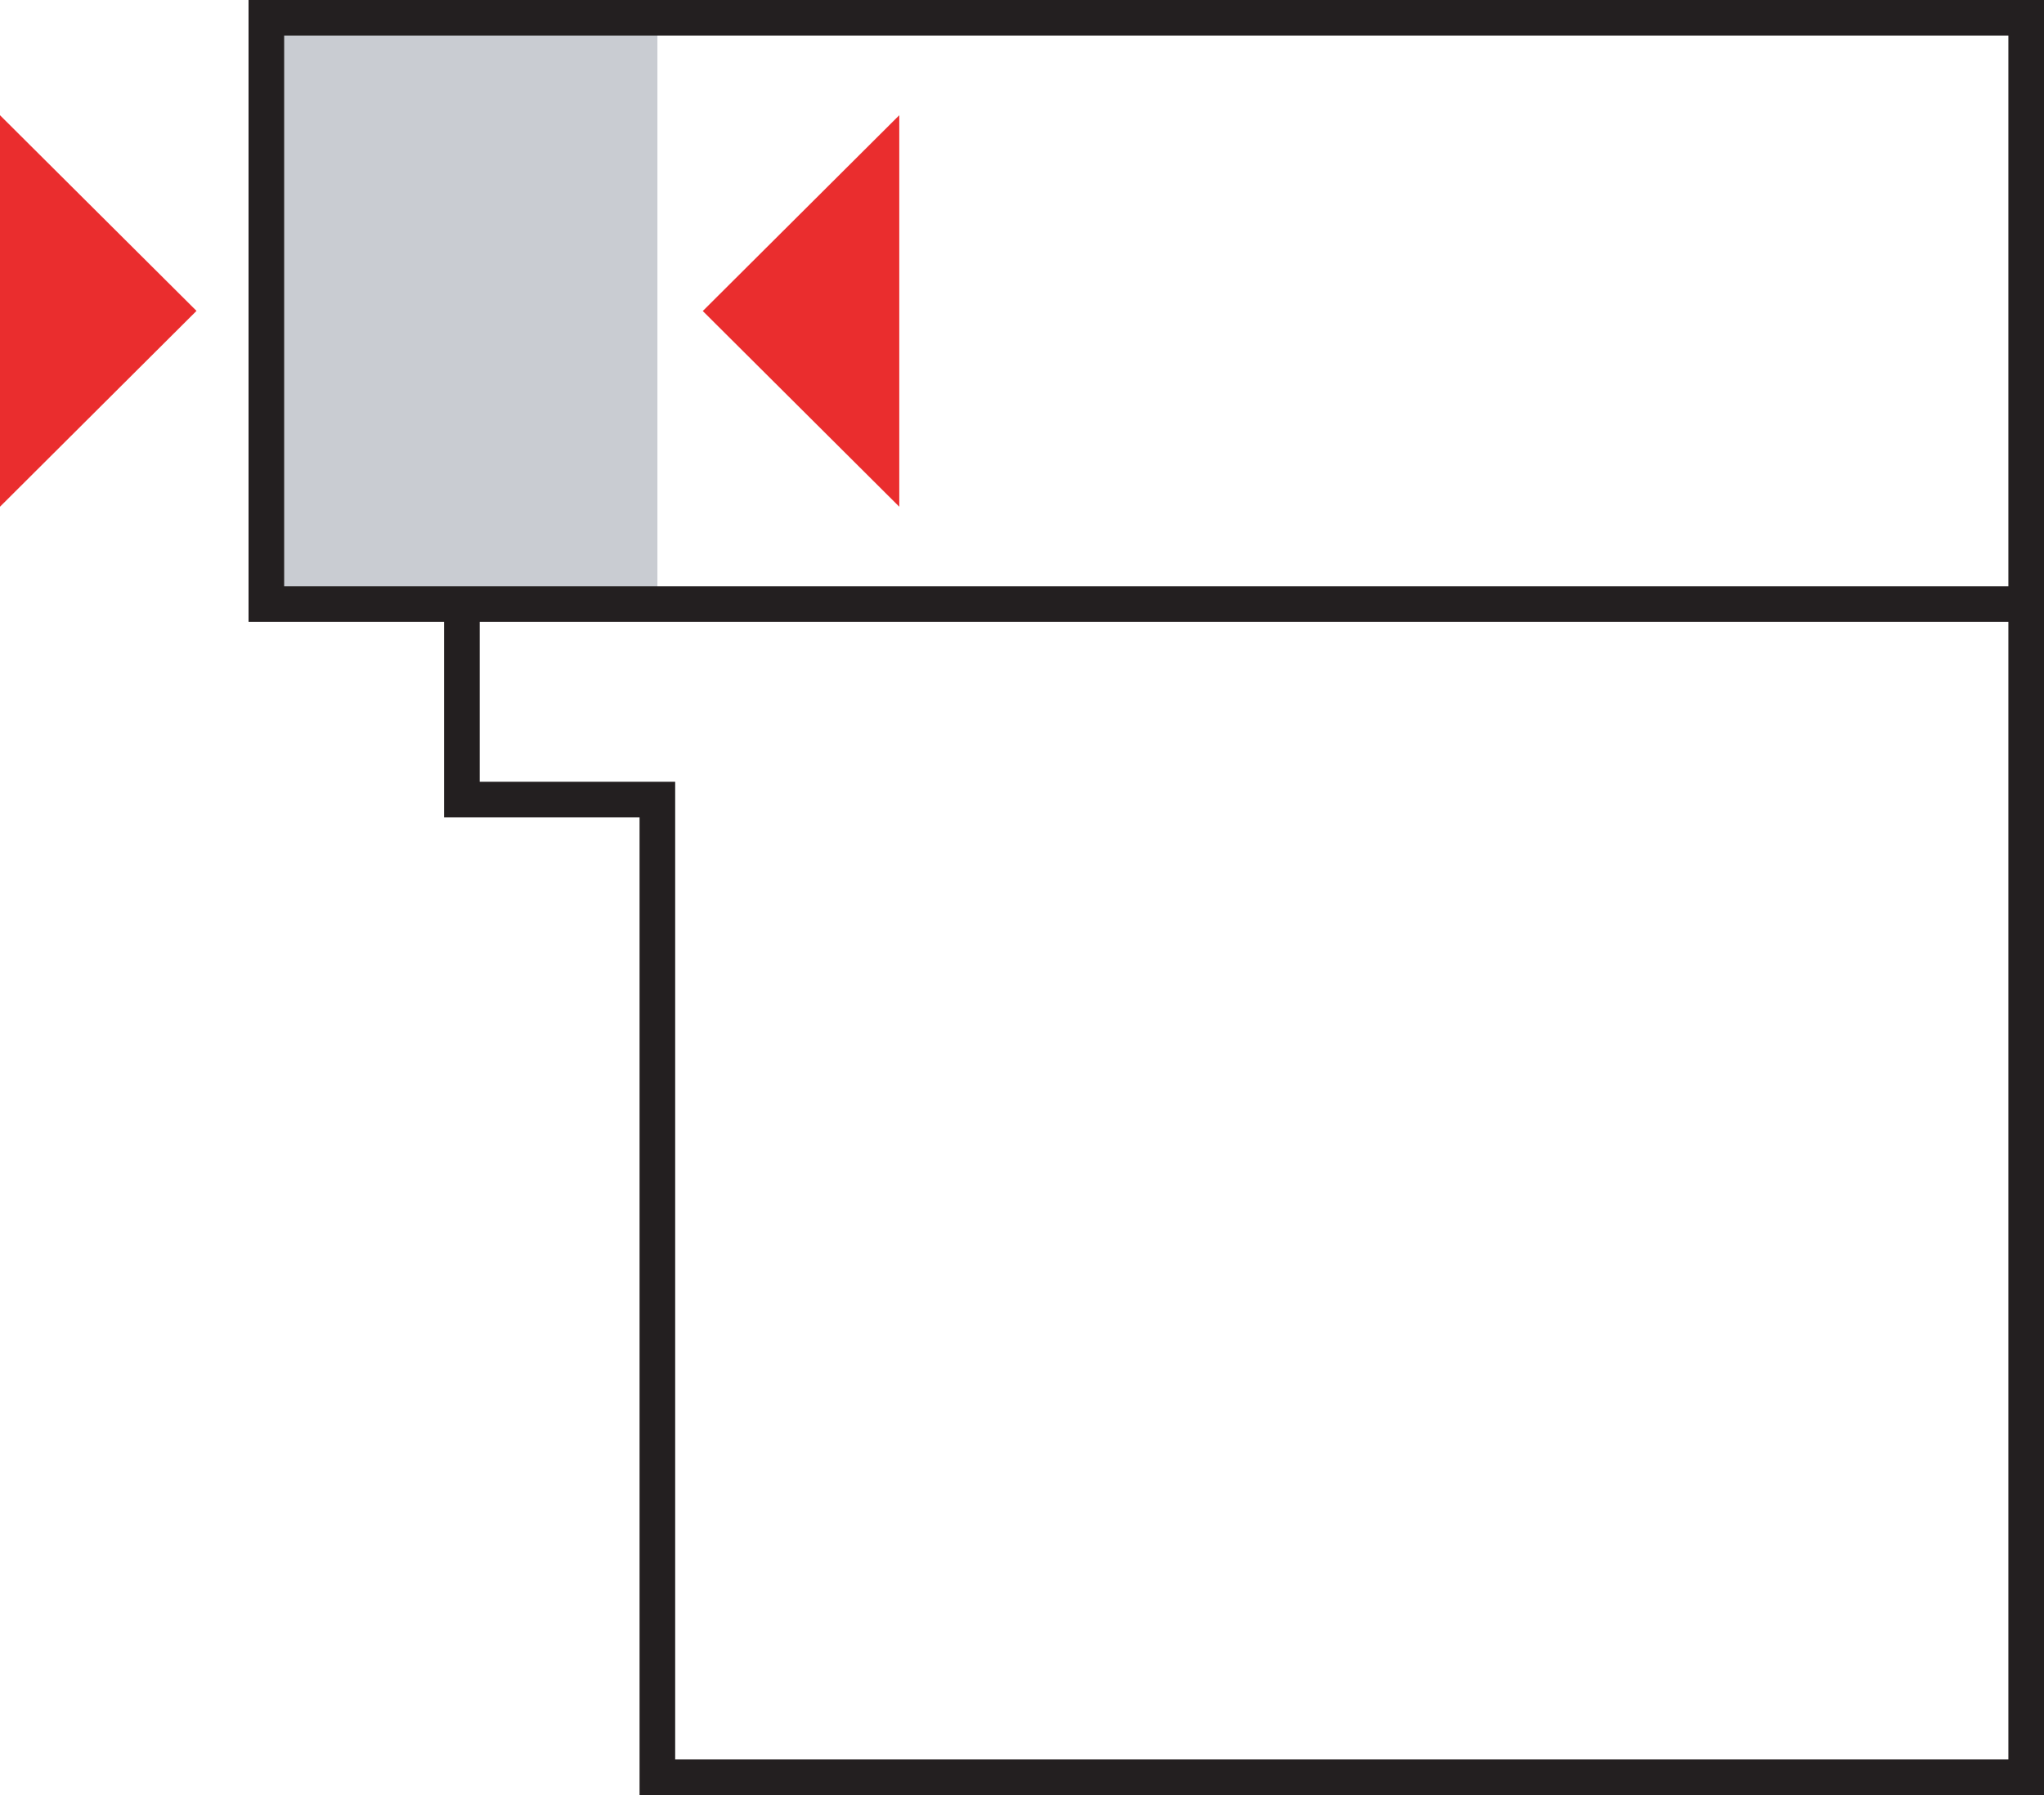
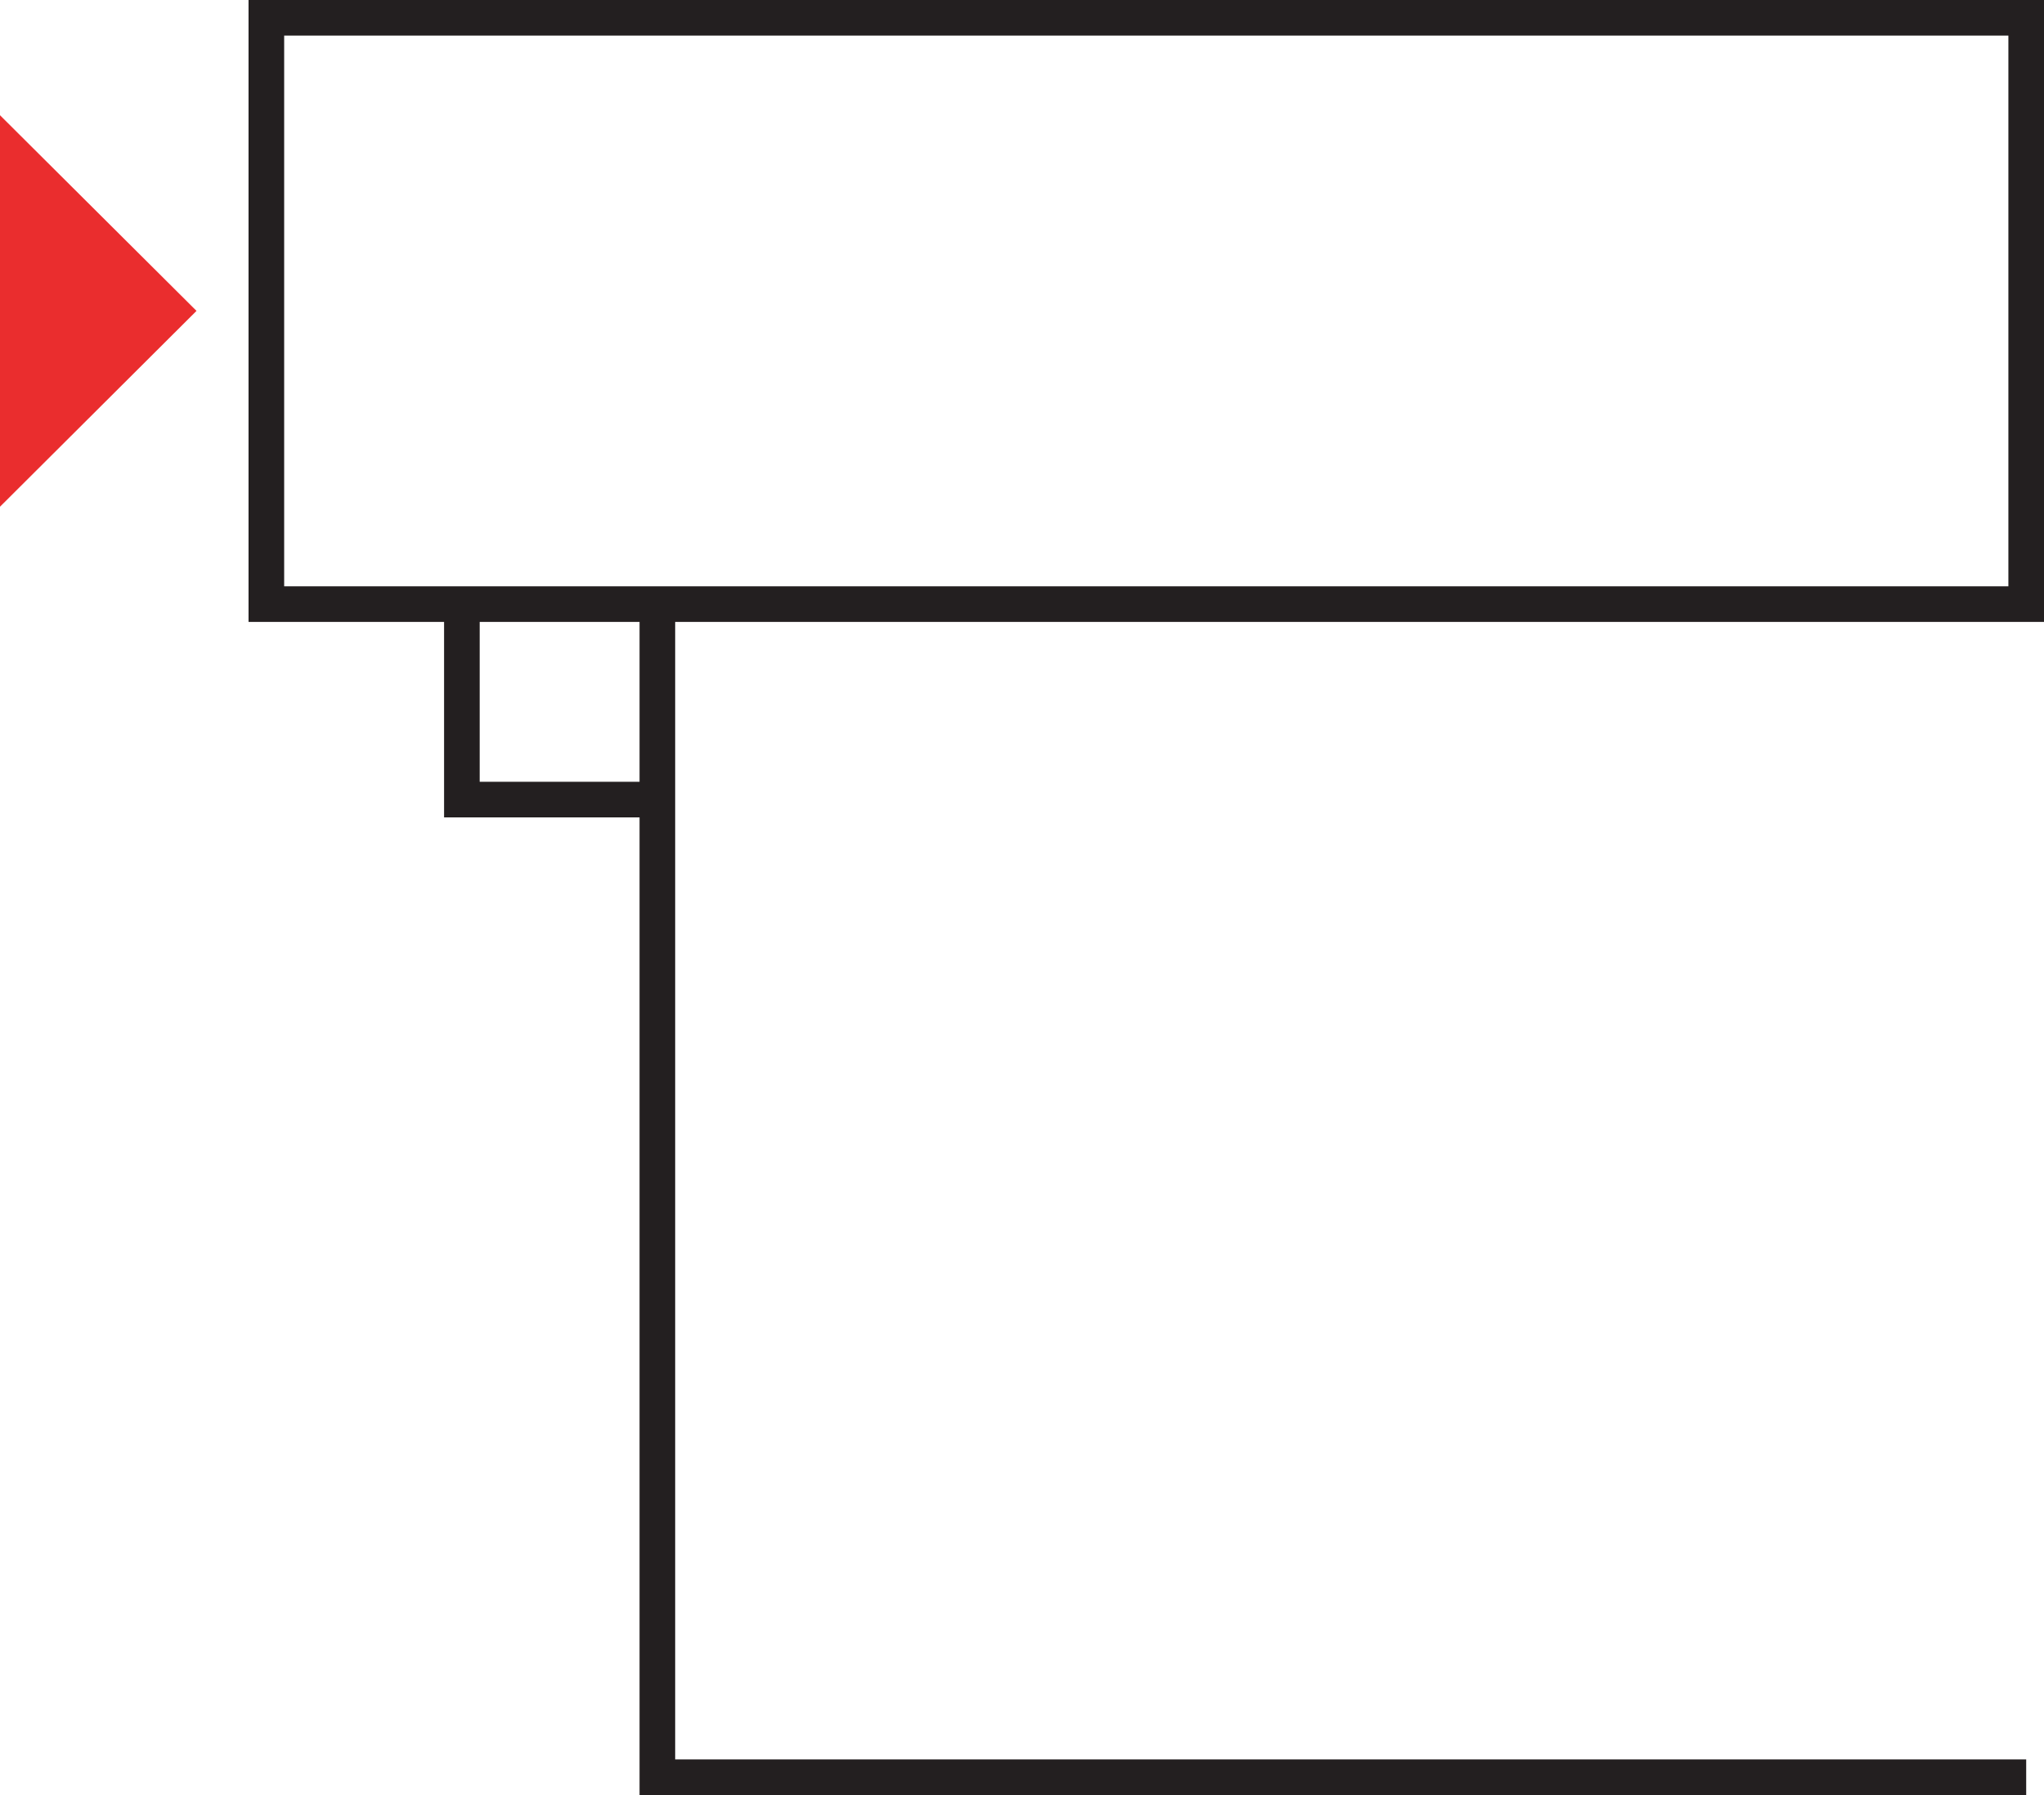
<svg xmlns="http://www.w3.org/2000/svg" id="Layer_2" viewBox="0 0 459.13 403.3">
  <defs>
    <style>.cls-1{fill:#ea2d2e;}.cls-2{fill:#c9ccd2;}.cls-3{fill:none;stroke:#231f20;stroke-miterlimit:10;stroke-width:8px;}</style>
  </defs>
  <g id="roof_overhang">
    <polygon class="cls-1" points="0 113.85 44.14 69.85 0 25.89 0 113.85" />
-     <polygon class="cls-1" points="202 25.89 157.86 69.88 202 113.85 202 25.89" />
-     <rect class="cls-2" x="59.84" y="4.01" width="87.83" height="131.73" />
-     <path class="cls-3" d="M455.13,135.73H59.83V4H455.13V135.73Zm-307.47,0h-43.91v43.92h43.91v219.65H455.13V135.73H147.66Z" />
+     <path class="cls-3" d="M455.13,135.73H59.83V4H455.13V135.73Zm-307.47,0h-43.91v43.92h43.91v219.65H455.13H147.66Z" />
  </g>
</svg>